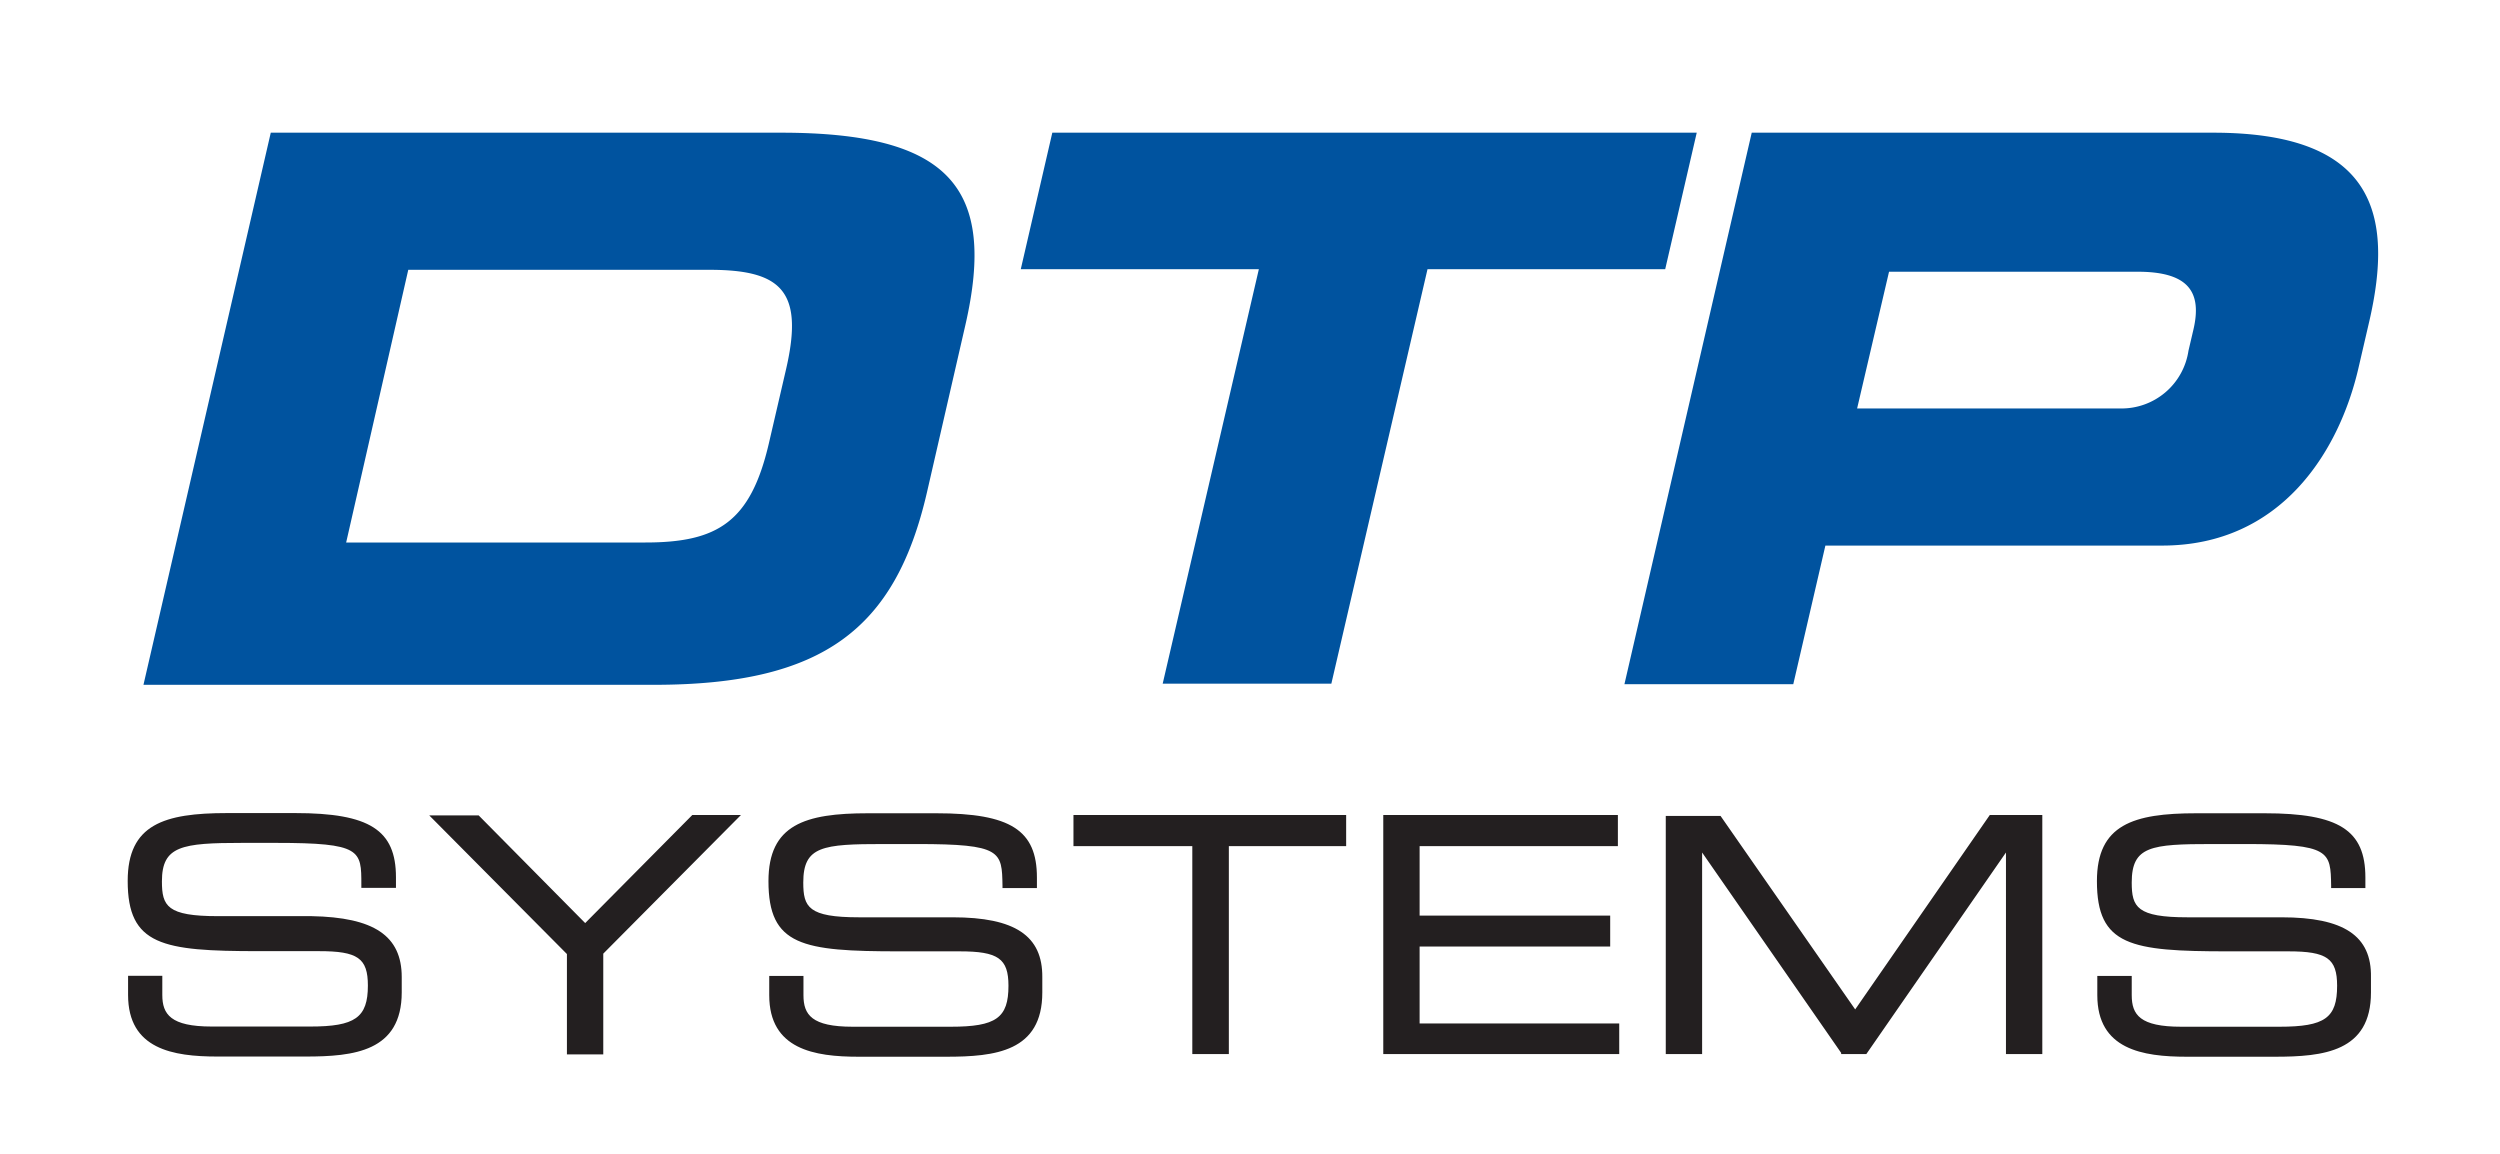
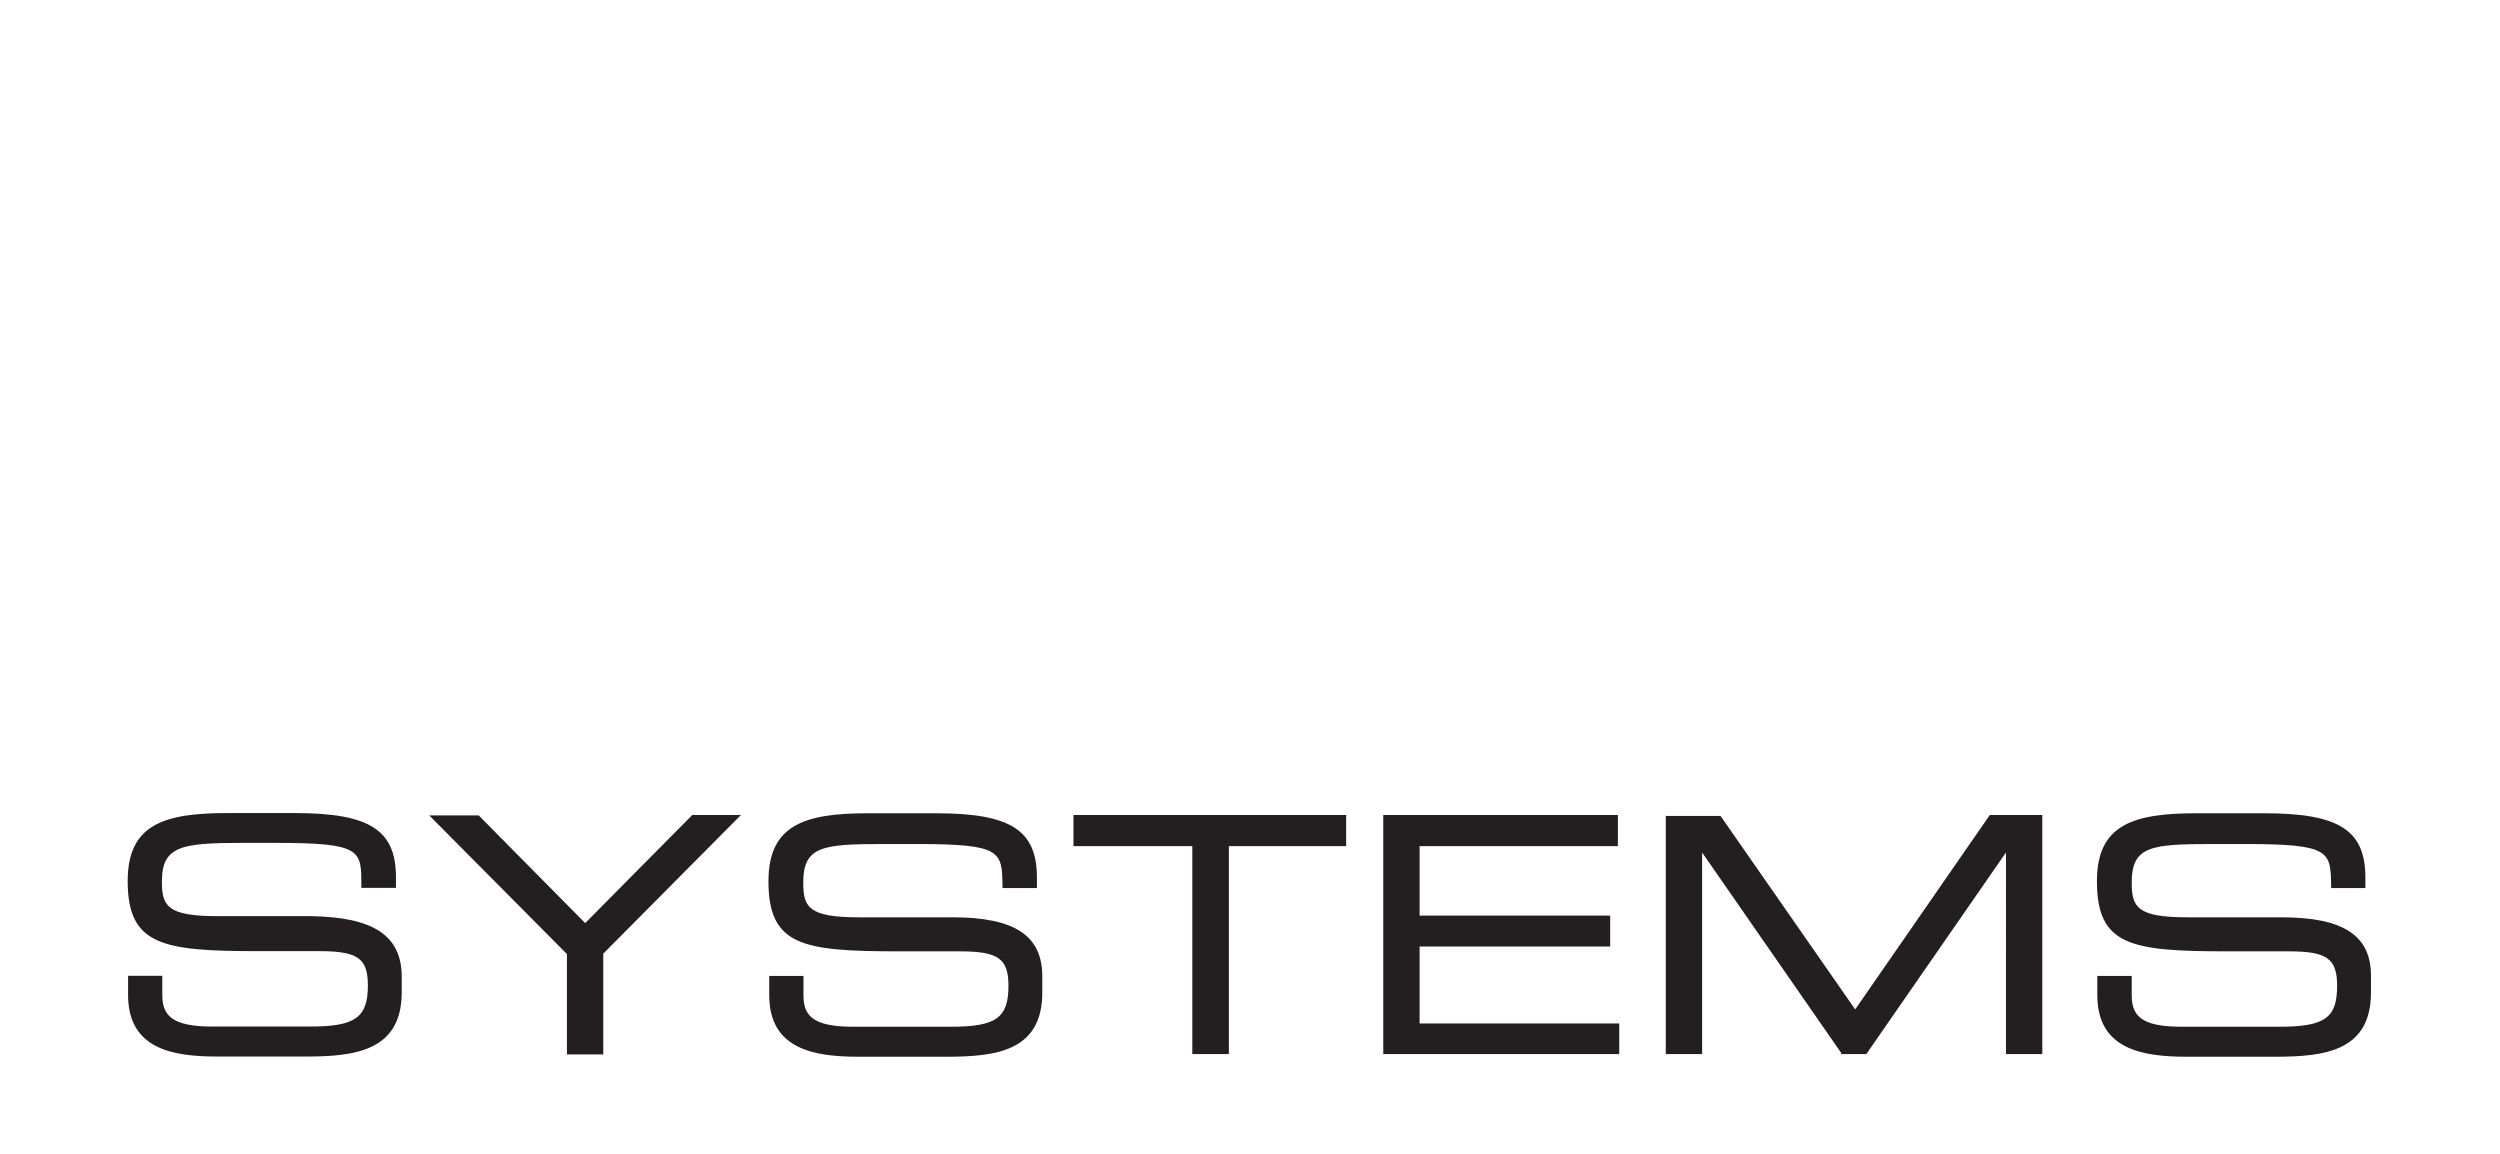
<svg xmlns="http://www.w3.org/2000/svg" id="Layer_1" data-name="Layer 1" viewBox="0 0 130 60">
  <defs>
    <style>.cls-1{fill:#00539f;}.cls-2{fill:#231f20;}</style>
  </defs>
  <title>logo_dtp_systems</title>
-   <path class="cls-1" d="M14.08,6.9H40.62c8.79,0,11.21,2.89,9.58,10l-2,8.71c-1.64,7.09-5.39,10-14.19,10H7.46ZM18,28.21H33.56c3.76,0,5.47-1.07,6.42-5.15l.9-3.88c.94-4.08-.28-5.15-4-5.15H21.23ZM54.72,6.9H88.23L86.59,14H74.23l-5,21.55H60.46l5-21.55H53.08Zm36.37,0h24c8.36,0,9.41,4.2,8.11,9.82l-.57,2.46c-1,4.28-4,9.19-10.2,9.19H94.92l-1.67,7.21H84.47Zm5.48,14.34h13.67a3.52,3.52,0,0,0,3.56-3l.26-1.11c.45-1.94-.25-3-2.9-3H98.23Z" />
  <path class="cls-2" d="M20.89,50.81v.79c0,3.08-2.49,3.34-5,3.34H11.3c-2.3,0-4.64-.38-4.64-3.2v-1H8.44v1c0,1,.43,1.64,2.57,1.64h5.12c2.33,0,3-.46,3-2.13,0-1.43-.53-1.79-2.54-1.79H13.44c-5,0-6.8-.3-6.8-3.65,0-2.94,1.89-3.53,5.17-3.53h3.54c3.87,0,5.24.88,5.24,3.34v.55H18.79V46c0-1.79,0-2.17-4.44-2.17H12.61c-3.17,0-4.19.16-4.19,2,0,1.29.27,1.81,2.91,1.81h4.87C19.45,47.7,20.89,48.66,20.89,50.81ZM36,42.38,30.43,48l-5.54-5.6H22.32l7.16,7.21v5.22h1.89V49.59l7.16-7.21ZM49.54,47.7H44.67c-2.64,0-2.9-.53-2.9-1.81,0-1.89,1-2,4.18-2h1.74c4.4,0,4.41.38,4.44,2.17v.12h1.79v-.55c0-2.46-1.37-3.34-5.23-3.34H45.13c-3.27,0-5.17.59-5.17,3.53,0,3.36,1.76,3.65,6.8,3.65H49.9c2,0,2.54.37,2.54,1.79,0,1.67-.64,2.13-3,2.13H44.34c-2.13,0-2.56-.62-2.56-1.64v-1H40v1c0,2.82,2.35,3.2,4.64,3.2H49.2c2.54,0,5-.26,5-3.34v-.79C54.22,48.66,52.78,47.7,49.54,47.7Zm6.28-5.32V44H62V54.81h1.9V44H70V42.38Zm18,10.84v-4h9.91V47.61H73.82V44H84.13V42.38H71.93V54.81H84.2V53.22Zm29.65-10.84-7,10.11-7-10.06,0,0H86.62V54.81h1.89V44.33l7.23,10.42,0,.06h1.31l7.26-10.48V54.81h1.89V42.38Zm15.16,5.32h-4.88c-2.63,0-2.9-.53-2.9-1.81,0-1.89,1-2,4.18-2h1.75c4.4,0,4.41.38,4.44,2.17v.12H123v-.55c0-2.46-1.37-3.34-5.24-3.34h-3.55c-3.28,0-5.17.59-5.17,3.53,0,3.36,1.76,3.65,6.8,3.65H119c2,0,2.53.37,2.53,1.79,0,1.67-.63,2.13-3,2.13h-5.11c-2.14,0-2.57-.62-2.57-1.64v-1h-1.79v1c0,2.82,2.35,3.2,4.65,3.2h4.58c2.54,0,5-.26,5-3.34v-.79C123.33,48.66,121.88,47.7,118.64,47.7Z" />
</svg>